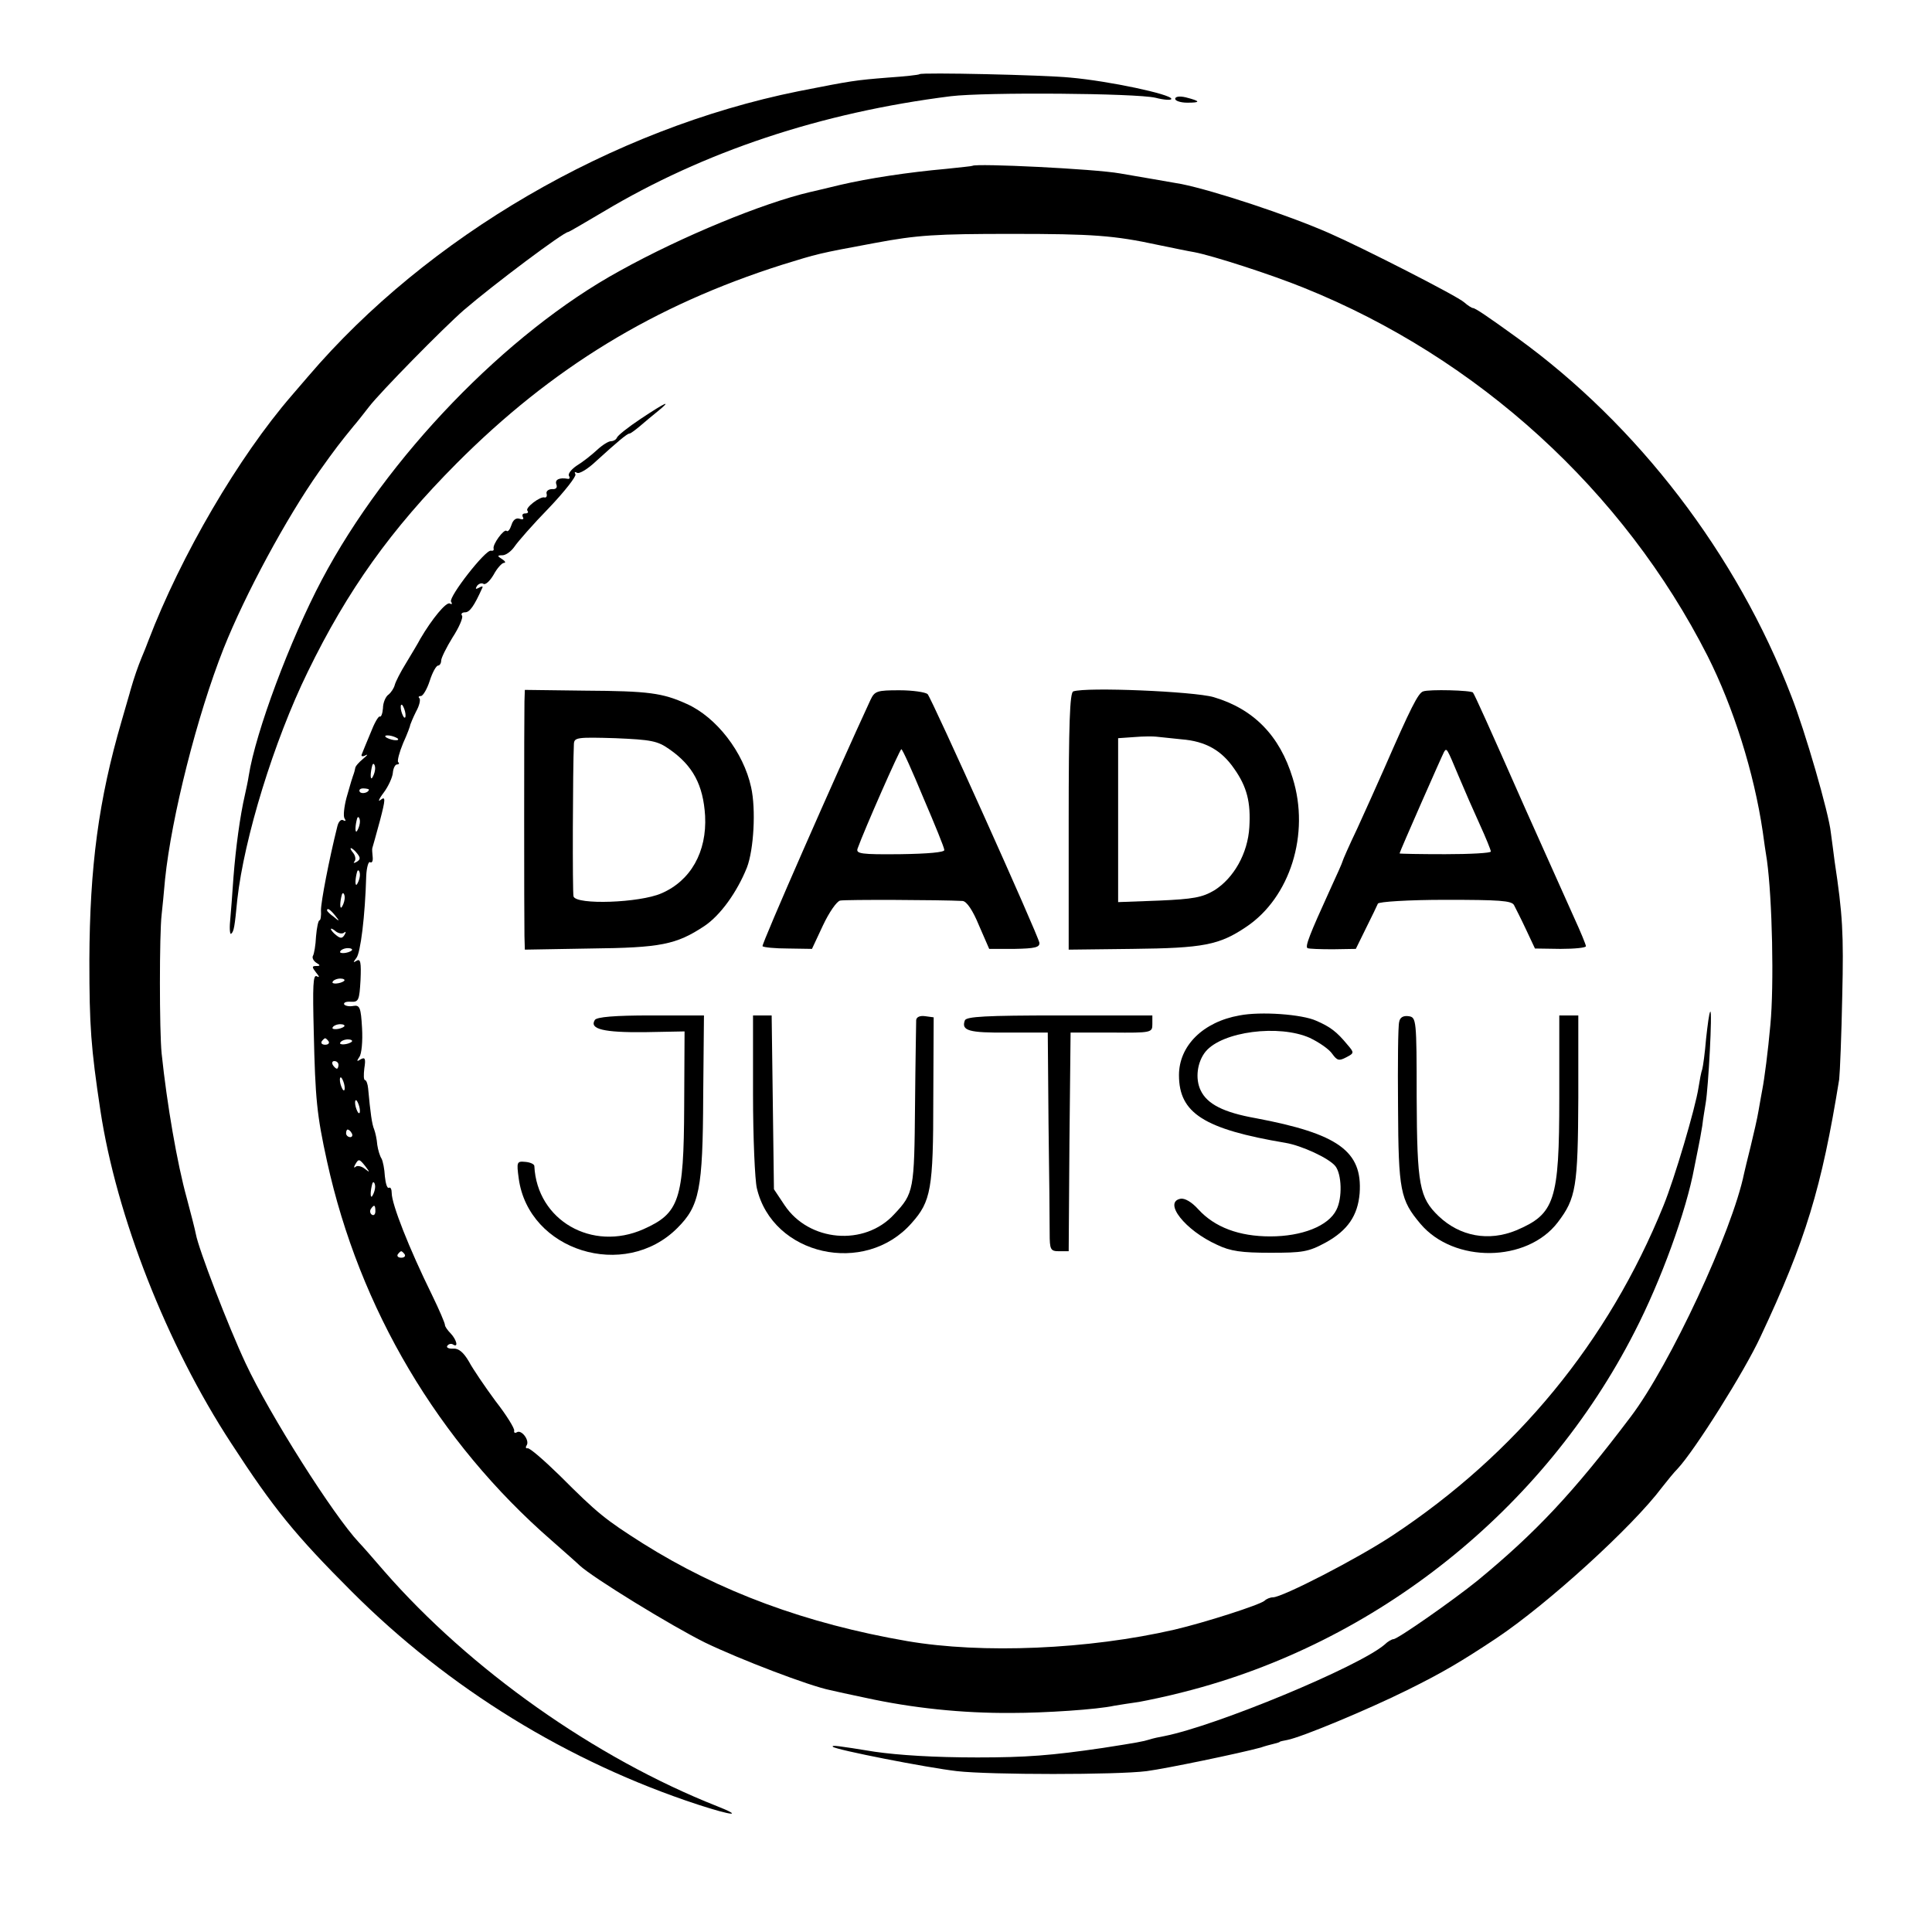
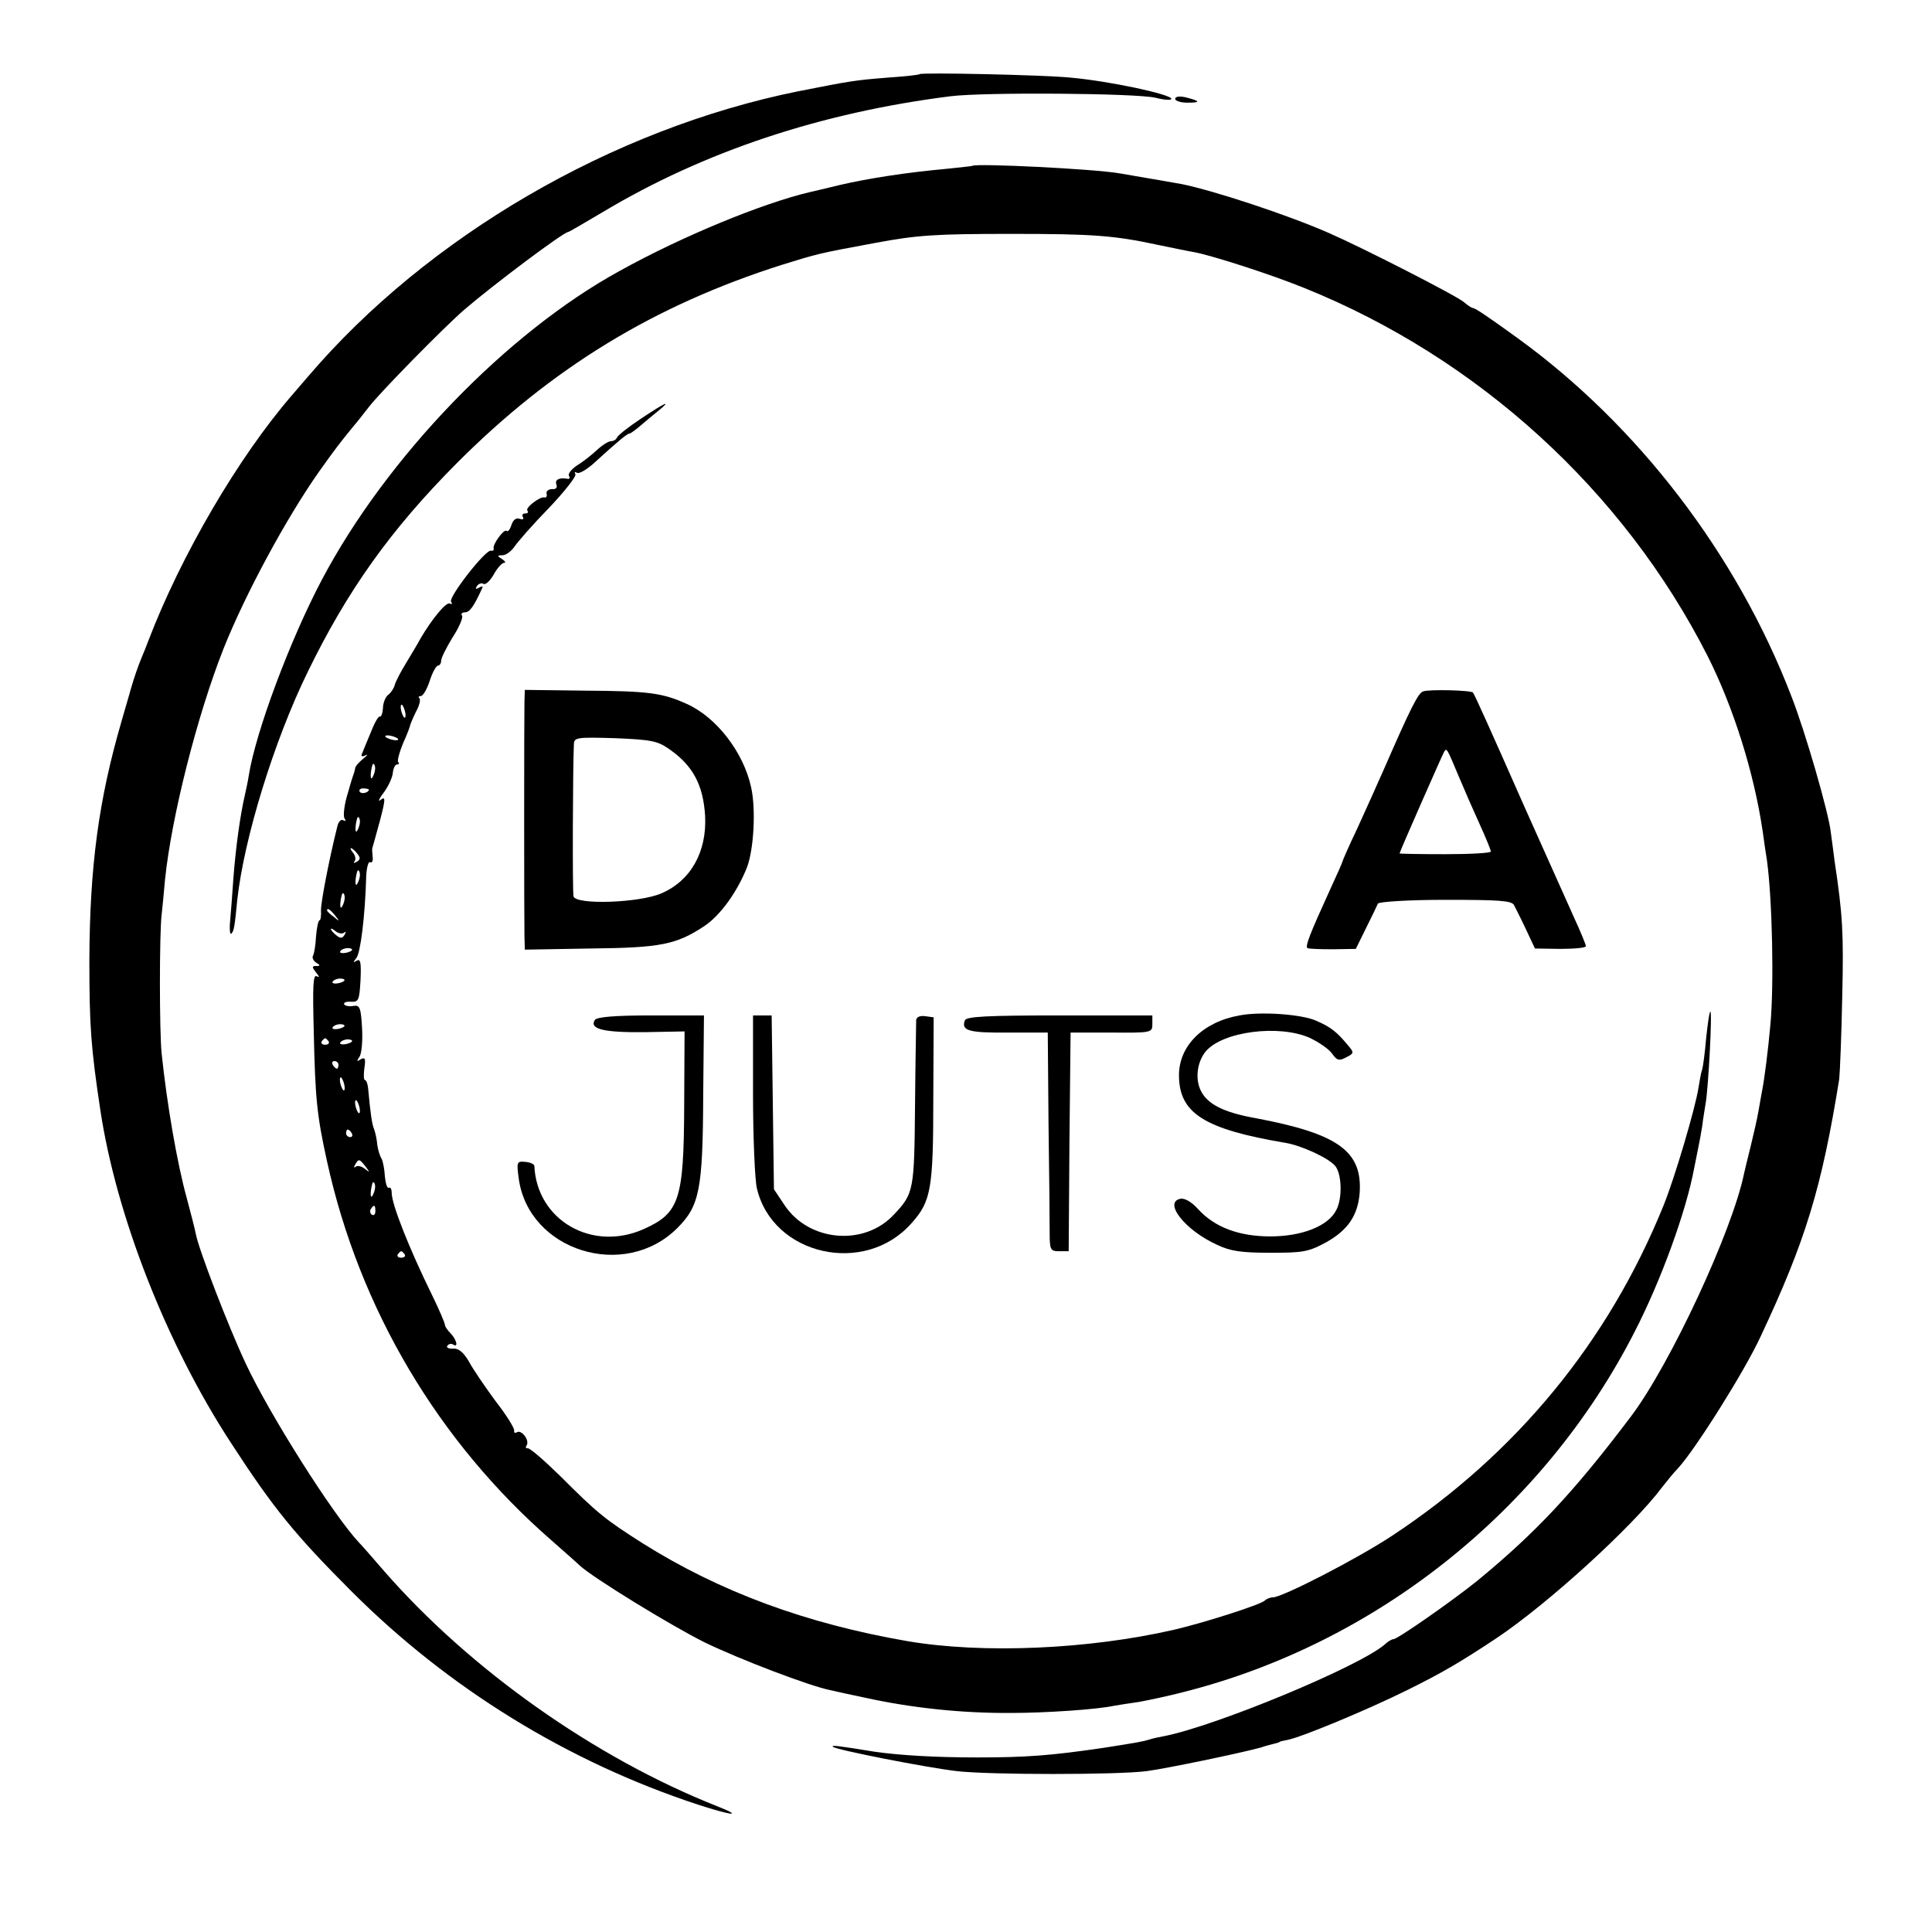
<svg xmlns="http://www.w3.org/2000/svg" version="1.0" width="508pt" height="508pt" viewBox="0 0 508 508" preserveAspectRatio="xMidYMid meet">
  <g transform="translate(0,508) scale(0.1,-0.1)" fill="#000000" stroke="none">
    <path d="M2418 4885 c-2 -2 -39 -6 -83 -9 -87 -7 -94 -8 -236 -36 -490 -99 -975 -382 -1289 -750 -12 -14 -31 -36 -43 -50 -140 -162 -291 -420 -377 -645 -4 -11 -12 -31 -18 -45 -9 -22 -19 -50 -29 -85 -1 -5 -12 -41 -23 -80 -61 -209 -84 -384 -85 -630 0 -173 4 -229 29 -395 42 -277 174 -615 344 -875 111 -171 168 -241 317 -390 255 -255 569 -448 910 -560 92 -30 121 -32 50 -4 -321 127 -649 359 -875 618 -30 35 -60 69 -66 75 -67 71 -235 336 -298 471 -46 98 -124 301 -131 340 -2 11 -13 54 -24 95 -25 90 -52 246 -66 380 -6 59 -6 315 0 365 2 17 6 59 9 93 17 164 84 430 154 607 57 143 165 343 251 465 44 62 56 77 91 120 8 9 26 32 40 50 28 37 196 208 250 255 78 67 262 205 274 205 2 0 43 24 92 53 264 158 572 261 914 304 91 11 486 8 538 -4 23 -6 42 -7 42 -3 0 12 -164 47 -266 56 -70 7 -391 14 -396 9z" />
    <path d="M3090 4820 c0 -5 14 -10 32 -10 36 0 35 4 -4 14 -17 4 -28 2 -28 -4z" />
    <path d="M2557 4644 c-1 -1 -32 -4 -69 -8 -101 -9 -205 -25 -278 -42 -36 -9 -72 -17 -80 -19 -124 -29 -336 -116 -500 -207 -298 -163 -614 -491 -784 -813 -83 -157 -174 -400 -192 -515 -2 -14 -7 -36 -10 -50 -13 -56 -24 -139 -30 -215 -3 -44 -7 -97 -9 -118 -2 -21 0 -36 3 -32 7 6 9 17 16 90 18 161 96 416 185 598 105 216 220 376 391 548 251 252 520 416 857 523 94 29 92 29 243 57 112 21 160 24 360 24 214 0 269 -4 385 -29 39 -8 82 -17 95 -19 48 -9 203 -59 289 -94 457 -184 840 -533 1061 -968 68 -135 122 -306 145 -462 3 -23 8 -57 11 -75 14 -102 19 -328 9 -433 -6 -68 -16 -144 -21 -169 -2 -12 -7 -37 -10 -56 -3 -19 -13 -62 -21 -95 -8 -33 -16 -64 -17 -70 -31 -152 -195 -504 -298 -640 -151 -200 -250 -305 -403 -431 -63 -51 -210 -154 -221 -154 -4 0 -15 -6 -23 -14 -67 -58 -443 -214 -580 -241 -12 -2 -30 -6 -39 -9 -16 -5 -32 -8 -122 -22 -136 -20 -202 -25 -330 -25 -115 0 -207 6 -270 15 -99 16 -114 18 -110 13 8 -8 248 -55 326 -64 88 -10 421 -10 499 0 53 7 245 47 300 62 11 4 27 8 35 10 8 2 15 4 15 5 0 1 9 3 20 5 37 7 210 79 315 131 91 45 139 73 234 136 135 90 359 294 436 397 14 18 32 40 41 49 45 48 176 256 218 347 119 253 161 392 207 677 2 18 6 116 8 218 4 166 1 216 -20 355 -3 22 -7 56 -10 76 -5 50 -68 268 -104 359 -143 372 -403 712 -721 942 -76 55 -110 78 -116 78 -3 0 -14 7 -23 15 -17 16 -268 144 -355 182 -109 48 -304 112 -388 129 -23 4 -120 21 -162 28 -67 12 -379 27 -388 20z" />
    <path d="M1685 3979 c-33 -22 -61 -44 -63 -50 -2 -5 -9 -9 -15 -9 -7 0 -23 -10 -37 -23 -14 -13 -38 -32 -53 -41 -15 -10 -24 -22 -21 -27 3 -5 2 -9 -3 -8 -22 4 -35 -2 -30 -15 3 -8 -1 -13 -11 -12 -9 0 -16 -5 -15 -11 2 -7 0 -12 -5 -11 -11 4 -53 -28 -45 -35 3 -4 1 -7 -6 -7 -7 0 -9 -4 -6 -10 3 -5 0 -7 -9 -4 -9 3 -17 -3 -21 -16 -4 -12 -9 -19 -13 -16 -6 7 -38 -36 -34 -47 1 -4 -2 -6 -7 -5 -14 4 -112 -122 -105 -134 4 -6 2 -8 -3 -5 -9 6 -47 -40 -78 -93 -5 -10 -22 -38 -37 -63 -15 -24 -28 -50 -30 -58 -2 -8 -9 -19 -16 -25 -8 -5 -15 -22 -15 -36 -1 -14 -5 -24 -8 -22 -4 2 -15 -18 -25 -44 -11 -26 -21 -51 -23 -56 -2 -5 3 -6 10 -2 8 4 5 0 -6 -9 -11 -9 -21 -20 -21 -25 -1 -6 -3 -12 -4 -15 -1 -3 -3 -8 -4 -12 -2 -5 -8 -27 -15 -51 -6 -23 -9 -48 -5 -54 4 -6 3 -8 -3 -5 -6 4 -13 -3 -16 -16 -22 -88 -43 -198 -43 -220 1 -15 -1 -27 -4 -27 -3 0 -7 -19 -9 -42 -1 -23 -5 -46 -8 -51 -3 -5 1 -13 8 -18 12 -7 12 -9 0 -9 -11 0 -11 -3 0 -17 9 -11 10 -14 2 -10 -10 6 -11 -27 -8 -145 4 -178 8 -219 35 -342 85 -387 292 -737 591 -997 34 -30 67 -59 73 -65 34 -32 243 -160 330 -203 91 -44 274 -114 329 -125 12 -3 54 -12 92 -20 123 -27 255 -41 385 -40 87 0 225 9 270 19 13 2 42 7 65 10 22 4 75 15 117 26 507 128 947 479 1186 947 70 136 136 318 157 432 3 14 7 36 10 50 3 14 8 41 11 60 2 19 7 46 9 60 7 40 18 246 12 240 -3 -3 -7 -35 -11 -71 -3 -37 -8 -73 -10 -80 -3 -8 -7 -30 -10 -49 -8 -53 -63 -239 -92 -310 -145 -358 -387 -652 -712 -867 -92 -61 -290 -163 -315 -163 -7 0 -17 -4 -22 -9 -13 -11 -156 -57 -237 -76 -226 -52 -505 -64 -703 -30 -266 46 -493 130 -695 257 -99 63 -118 78 -218 178 -42 41 -80 74 -85 72 -4 -1 -6 2 -2 8 8 13 -14 42 -26 34 -5 -3 -8 -1 -7 4 2 5 -20 41 -49 78 -28 38 -60 85 -70 104 -14 24 -27 35 -41 34 -12 -1 -19 3 -16 7 3 5 10 7 15 4 15 -10 10 12 -6 29 -8 8 -15 18 -15 22 0 5 -15 40 -34 79 -61 124 -106 239 -106 268 0 10 -3 16 -7 14 -5 -3 -9 11 -11 30 -1 19 -5 40 -9 47 -4 6 -9 22 -11 36 -1 14 -5 32 -8 40 -6 14 -10 43 -16 108 -1 12 -5 22 -8 22 -4 0 -4 14 -2 31 4 25 2 30 -9 24 -11 -7 -12 -6 -4 6 6 8 9 42 7 76 -3 54 -6 61 -23 58 -10 -2 -21 0 -24 4 -2 5 5 8 18 7 20 -1 22 4 25 57 2 46 0 57 -10 51 -10 -6 -10 -5 -1 7 11 13 23 110 26 216 1 22 6 39 10 36 5 -3 8 3 7 13 -1 11 -2 21 -1 24 1 3 10 35 20 72 15 57 15 65 2 55 -8 -7 -5 2 8 19 12 16 23 40 24 52 1 12 6 22 11 22 5 0 7 3 3 6 -3 3 3 26 13 50 11 24 19 46 19 49 1 3 7 18 15 34 9 16 12 31 9 35 -4 3 -2 6 4 6 5 0 16 18 23 40 7 22 17 40 22 40 4 0 8 6 8 13 0 7 14 35 30 61 17 26 28 52 25 57 -4 5 0 9 8 9 12 0 24 17 45 64 3 5 -1 5 -8 1 -9 -5 -11 -4 -6 4 4 6 12 9 17 6 5 -4 17 7 27 24 9 17 22 31 27 31 6 0 3 5 -5 10 -13 8 -13 10 1 10 9 0 23 10 32 23 8 12 48 58 90 101 42 44 73 84 70 89 -3 6 -2 7 4 4 6 -4 29 10 51 31 55 50 81 72 87 72 3 0 15 9 27 19 13 11 34 29 48 40 38 31 21 24 -45 -20z m-619 -775 c1 -9 0 -13 -4 -10 -3 4 -7 14 -8 22 -1 9 0 13 4 10 3 -4 7 -14 8 -22z m-20 -66 c3 -4 -1 -5 -10 -4 -8 1 -18 5 -22 8 -3 4 1 5 10 4 8 -1 18 -5 22 -8z m-60 -83 c-1 -8 -5 -17 -8 -21 -5 -4 -4 16 1 34 3 9 9 -1 7 -13z m-16 -51 c0 -8 -19 -13 -24 -6 -3 5 1 9 9 9 8 0 15 -2 15 -3z m-24 -89 c-1 -8 -5 -17 -8 -21 -5 -4 -4 16 1 34 3 9 9 -1 7 -13z m-7 -79 c9 -11 9 -16 -1 -22 -7 -4 -10 -4 -6 1 4 4 3 14 -3 22 -6 7 -9 13 -6 13 2 0 10 -6 16 -14z m7 -61 c-1 -8 -5 -17 -8 -21 -5 -4 -4 16 1 34 3 9 9 -1 7 -13z m-40 -60 c-1 -8 -5 -17 -8 -21 -5 -4 -4 16 1 34 3 9 9 -1 7 -13z m-25 -42 c13 -16 12 -17 -3 -4 -10 7 -18 15 -18 17 0 8 8 3 21 -13z m24 -45 c5 4 5 1 1 -6 -6 -10 -11 -10 -22 -1 -8 6 -14 14 -14 16 0 3 6 0 13 -6 8 -6 18 -7 22 -3z m20 -47 c-9 -8 -36 -10 -30 -2 2 4 11 8 20 8 8 0 13 -3 10 -6z m-20 -80 c-9 -8 -36 -10 -30 -2 2 4 11 8 20 8 8 0 13 -3 10 -6z m0 -120 c-9 -8 -36 -10 -30 -2 2 4 11 8 20 8 8 0 13 -3 10 -6z m-41 -39 c3 -5 -1 -9 -9 -9 -8 0 -12 4 -9 9 3 4 7 8 9 8 2 0 6 -4 9 -8z m61 -1 c-9 -8 -36 -10 -30 -2 2 4 11 8 20 8 8 0 13 -3 10 -6z m-35 -61 c0 -5 -2 -10 -4 -10 -3 0 -8 5 -11 10 -3 6 -1 10 4 10 6 0 11 -4 11 -10z m16 -56 c1 -9 0 -13 -4 -10 -3 4 -7 14 -8 22 -1 9 0 13 4 10 3 -4 7 -14 8 -22z m40 -60 c1 -9 0 -13 -4 -10 -3 4 -7 14 -8 22 -1 9 0 13 4 10 3 -4 7 -14 8 -22z m-21 -64 c3 -5 1 -10 -4 -10 -6 0 -11 5 -11 10 0 6 2 10 4 10 3 0 8 -4 11 -10z m36 -87 c12 -16 12 -17 -2 -6 -9 7 -20 9 -24 5 -5 -4 -5 -1 -1 6 9 16 11 15 27 -5z m25 -58 c-1 -8 -5 -17 -8 -21 -5 -4 -4 16 1 34 3 9 9 -1 7 -13z m1 -60 c0 -8 -4 -12 -9 -9 -5 3 -6 10 -3 15 9 13 12 11 12 -6z m77 -113 c3 -5 -1 -9 -9 -9 -8 0 -12 4 -9 9 3 4 7 8 9 8 2 0 6 -4 9 -8z" />
    <path d="M1379 3235 c-1 -41 -1 -571 0 -616 l1 -36 173 3 c184 2 225 10 299 59 42 28 86 89 112 154 18 47 24 153 11 211 -20 92 -91 184 -169 219 -64 29 -100 34 -268 35 l-158 2 -1 -31z m381 -125 c62 -43 89 -94 94 -175 5 -95 -38 -171 -115 -204 -57 -25 -224 -31 -231 -8 -3 10 -2 338 1 401 1 17 9 18 109 15 94 -4 111 -7 142 -29z" />
-     <path d="M2289 3240 c-88 -190 -288 -645 -284 -648 3 -3 33 -6 67 -6 l63 -1 29 62 c16 34 36 63 45 65 13 3 265 2 322 -1 11 -1 27 -25 43 -64 l27 -62 67 0 c53 1 66 4 65 16 -4 22 -283 642 -294 654 -6 5 -39 10 -74 10 -59 0 -65 -2 -76 -25z m139 -258 c30 -70 55 -131 55 -137 1 -6 -43 -10 -116 -11 -103 -1 -117 1 -112 15 18 50 111 261 115 261 3 0 29 -58 58 -128z" />
-     <path d="M2822 3262 c-9 -3 -12 -85 -12 -341 l0 -338 168 2 c186 2 228 10 299 58 115 77 168 244 122 391 -34 112 -103 182 -208 213 -52 15 -335 27 -369 15z m285 -126 c63 -5 105 -29 138 -77 34 -48 44 -89 40 -154 -4 -69 -41 -134 -92 -166 -32 -19 -56 -23 -145 -27 l-108 -4 0 215 0 216 43 3 c23 2 49 2 57 1 8 -1 38 -4 67 -7z" />
    <path d="M3742 3262 c-13 -4 -33 -44 -102 -202 -18 -41 -50 -112 -71 -158 -22 -46 -39 -85 -39 -87 0 -2 -15 -36 -34 -77 -52 -114 -65 -147 -58 -151 4 -2 34 -3 67 -3 l60 1 27 55 c15 30 29 59 31 64 2 5 81 10 177 10 142 0 175 -2 181 -14 4 -8 19 -37 32 -65 l23 -49 67 -1 c37 0 67 3 67 7 0 4 -14 38 -31 75 -17 38 -75 167 -129 288 -98 222 -132 297 -137 304 -4 6 -116 9 -131 3z m93 -222 c15 -36 40 -93 56 -128 16 -35 29 -67 29 -71 0 -4 -54 -7 -120 -7 -66 0 -120 1 -120 2 0 4 112 258 117 267 7 11 7 11 38 -63z" />
    <path d="M3259 2410 c-96 -17 -159 -80 -159 -157 0 -100 66 -142 280 -178 42 -7 114 -40 131 -61 17 -21 19 -84 3 -115 -21 -43 -91 -70 -174 -70 -82 0 -146 24 -189 71 -18 20 -36 30 -47 28 -46 -9 12 -83 96 -121 35 -17 65 -21 140 -21 85 0 100 2 146 27 58 32 84 71 89 129 8 111 -56 157 -274 198 -84 15 -127 37 -144 73 -15 31 -9 75 13 102 44 53 193 72 274 36 25 -12 51 -30 59 -42 13 -18 18 -19 37 -9 21 11 21 12 3 33 -28 34 -45 47 -82 63 -37 17 -146 25 -202 14z" />
    <path d="M1564 2398 c-15 -24 24 -33 130 -32 l106 2 -1 -197 c-1 -247 -13 -281 -107 -323 -135 -60 -280 23 -287 166 0 5 -11 10 -24 11 -22 2 -23 0 -17 -44 26 -190 278 -269 417 -130 58 58 67 100 68 347 l2 212 -140 0 c-95 0 -142 -4 -147 -12z" />
    <path d="M1980 2203 c0 -115 5 -226 10 -247 41 -177 284 -232 407 -92 51 57 57 90 57 326 l1 215 -22 3 c-14 2 -23 -2 -24 -10 0 -7 -2 -107 -3 -223 -2 -224 -3 -233 -55 -288 -78 -85 -224 -72 -288 24 l-28 42 -3 229 -3 228 -25 0 -24 0 0 -207z" />
    <path d="M2537 2397 c-10 -27 10 -33 113 -32 l105 0 2 -240 c2 -132 3 -261 3 -287 0 -44 2 -48 25 -48 l25 0 2 288 3 287 108 0 c105 -1 107 0 107 22 l0 23 -244 0 c-195 0 -245 -3 -249 -13z" />
-     <path d="M3679 2393 c-3 -10 -4 -110 -3 -223 1 -222 6 -245 59 -308 88 -104 280 -102 361 4 48 63 53 93 54 327 l0 217 -25 0 -25 0 0 -217 c0 -271 -12 -305 -113 -348 -73 -30 -148 -16 -204 37 -51 49 -57 81 -58 313 0 205 -1 210 -21 213 -14 2 -23 -3 -25 -15z" />
  </g>
</svg>